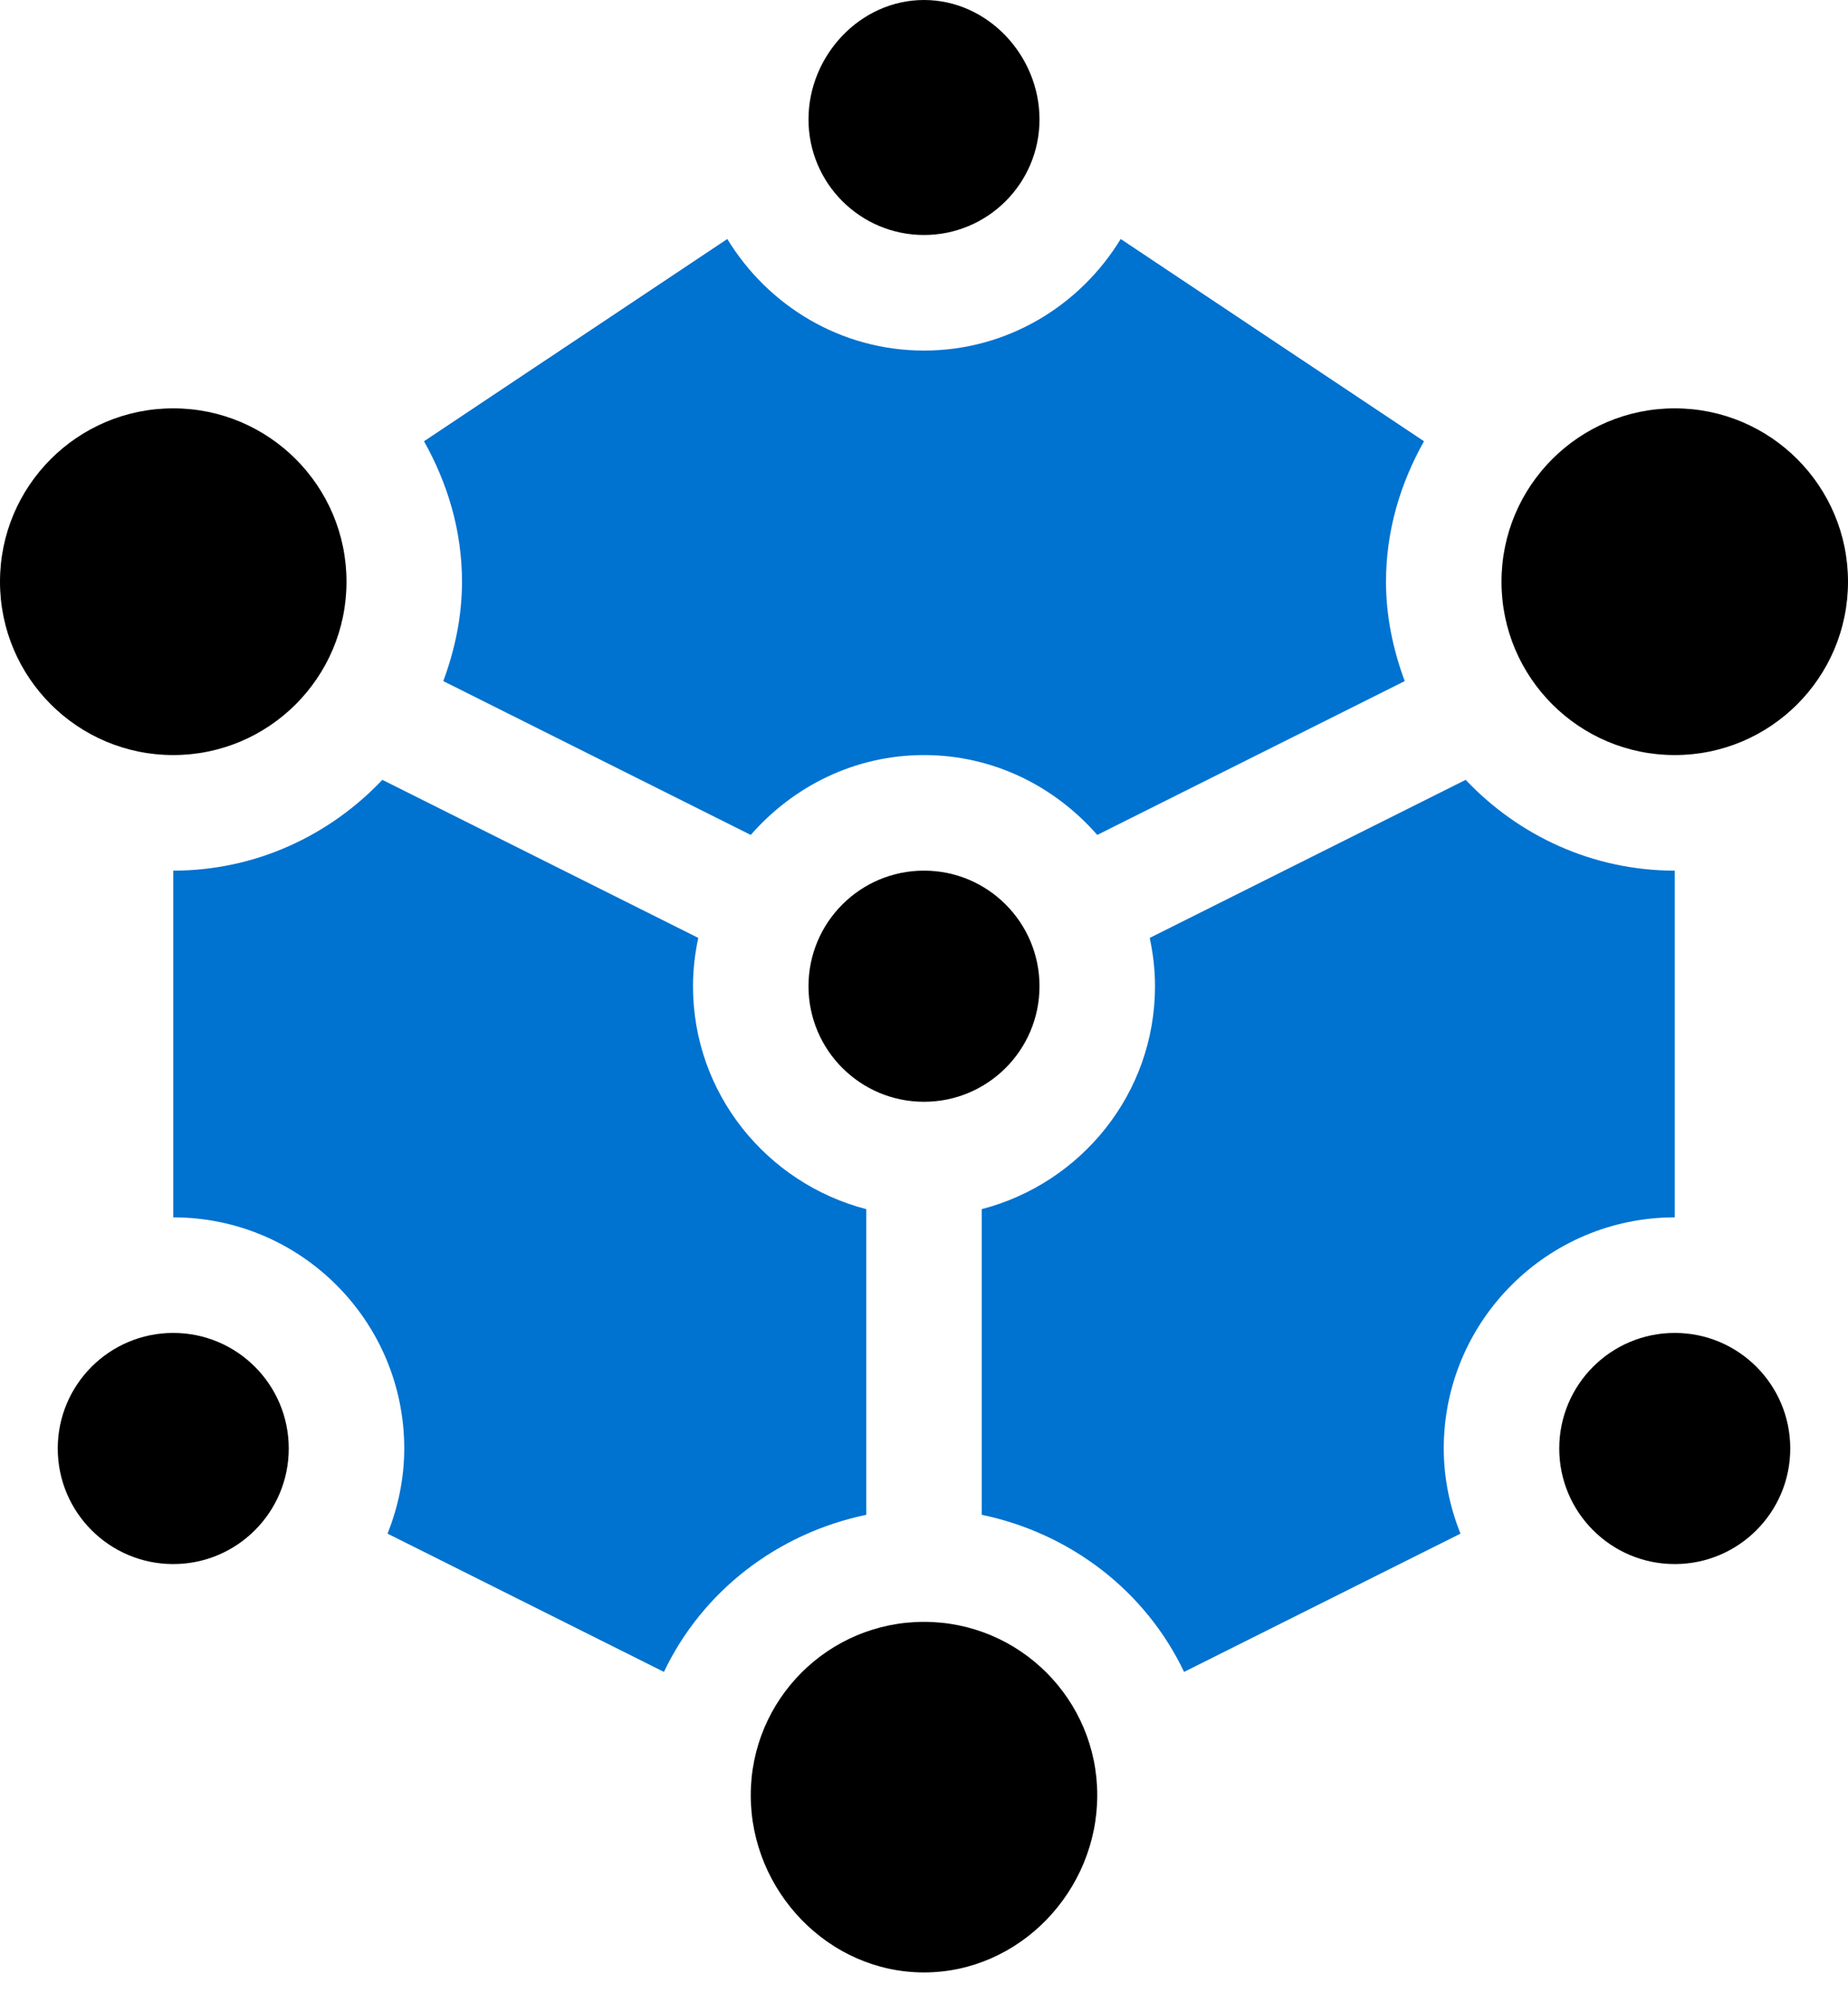
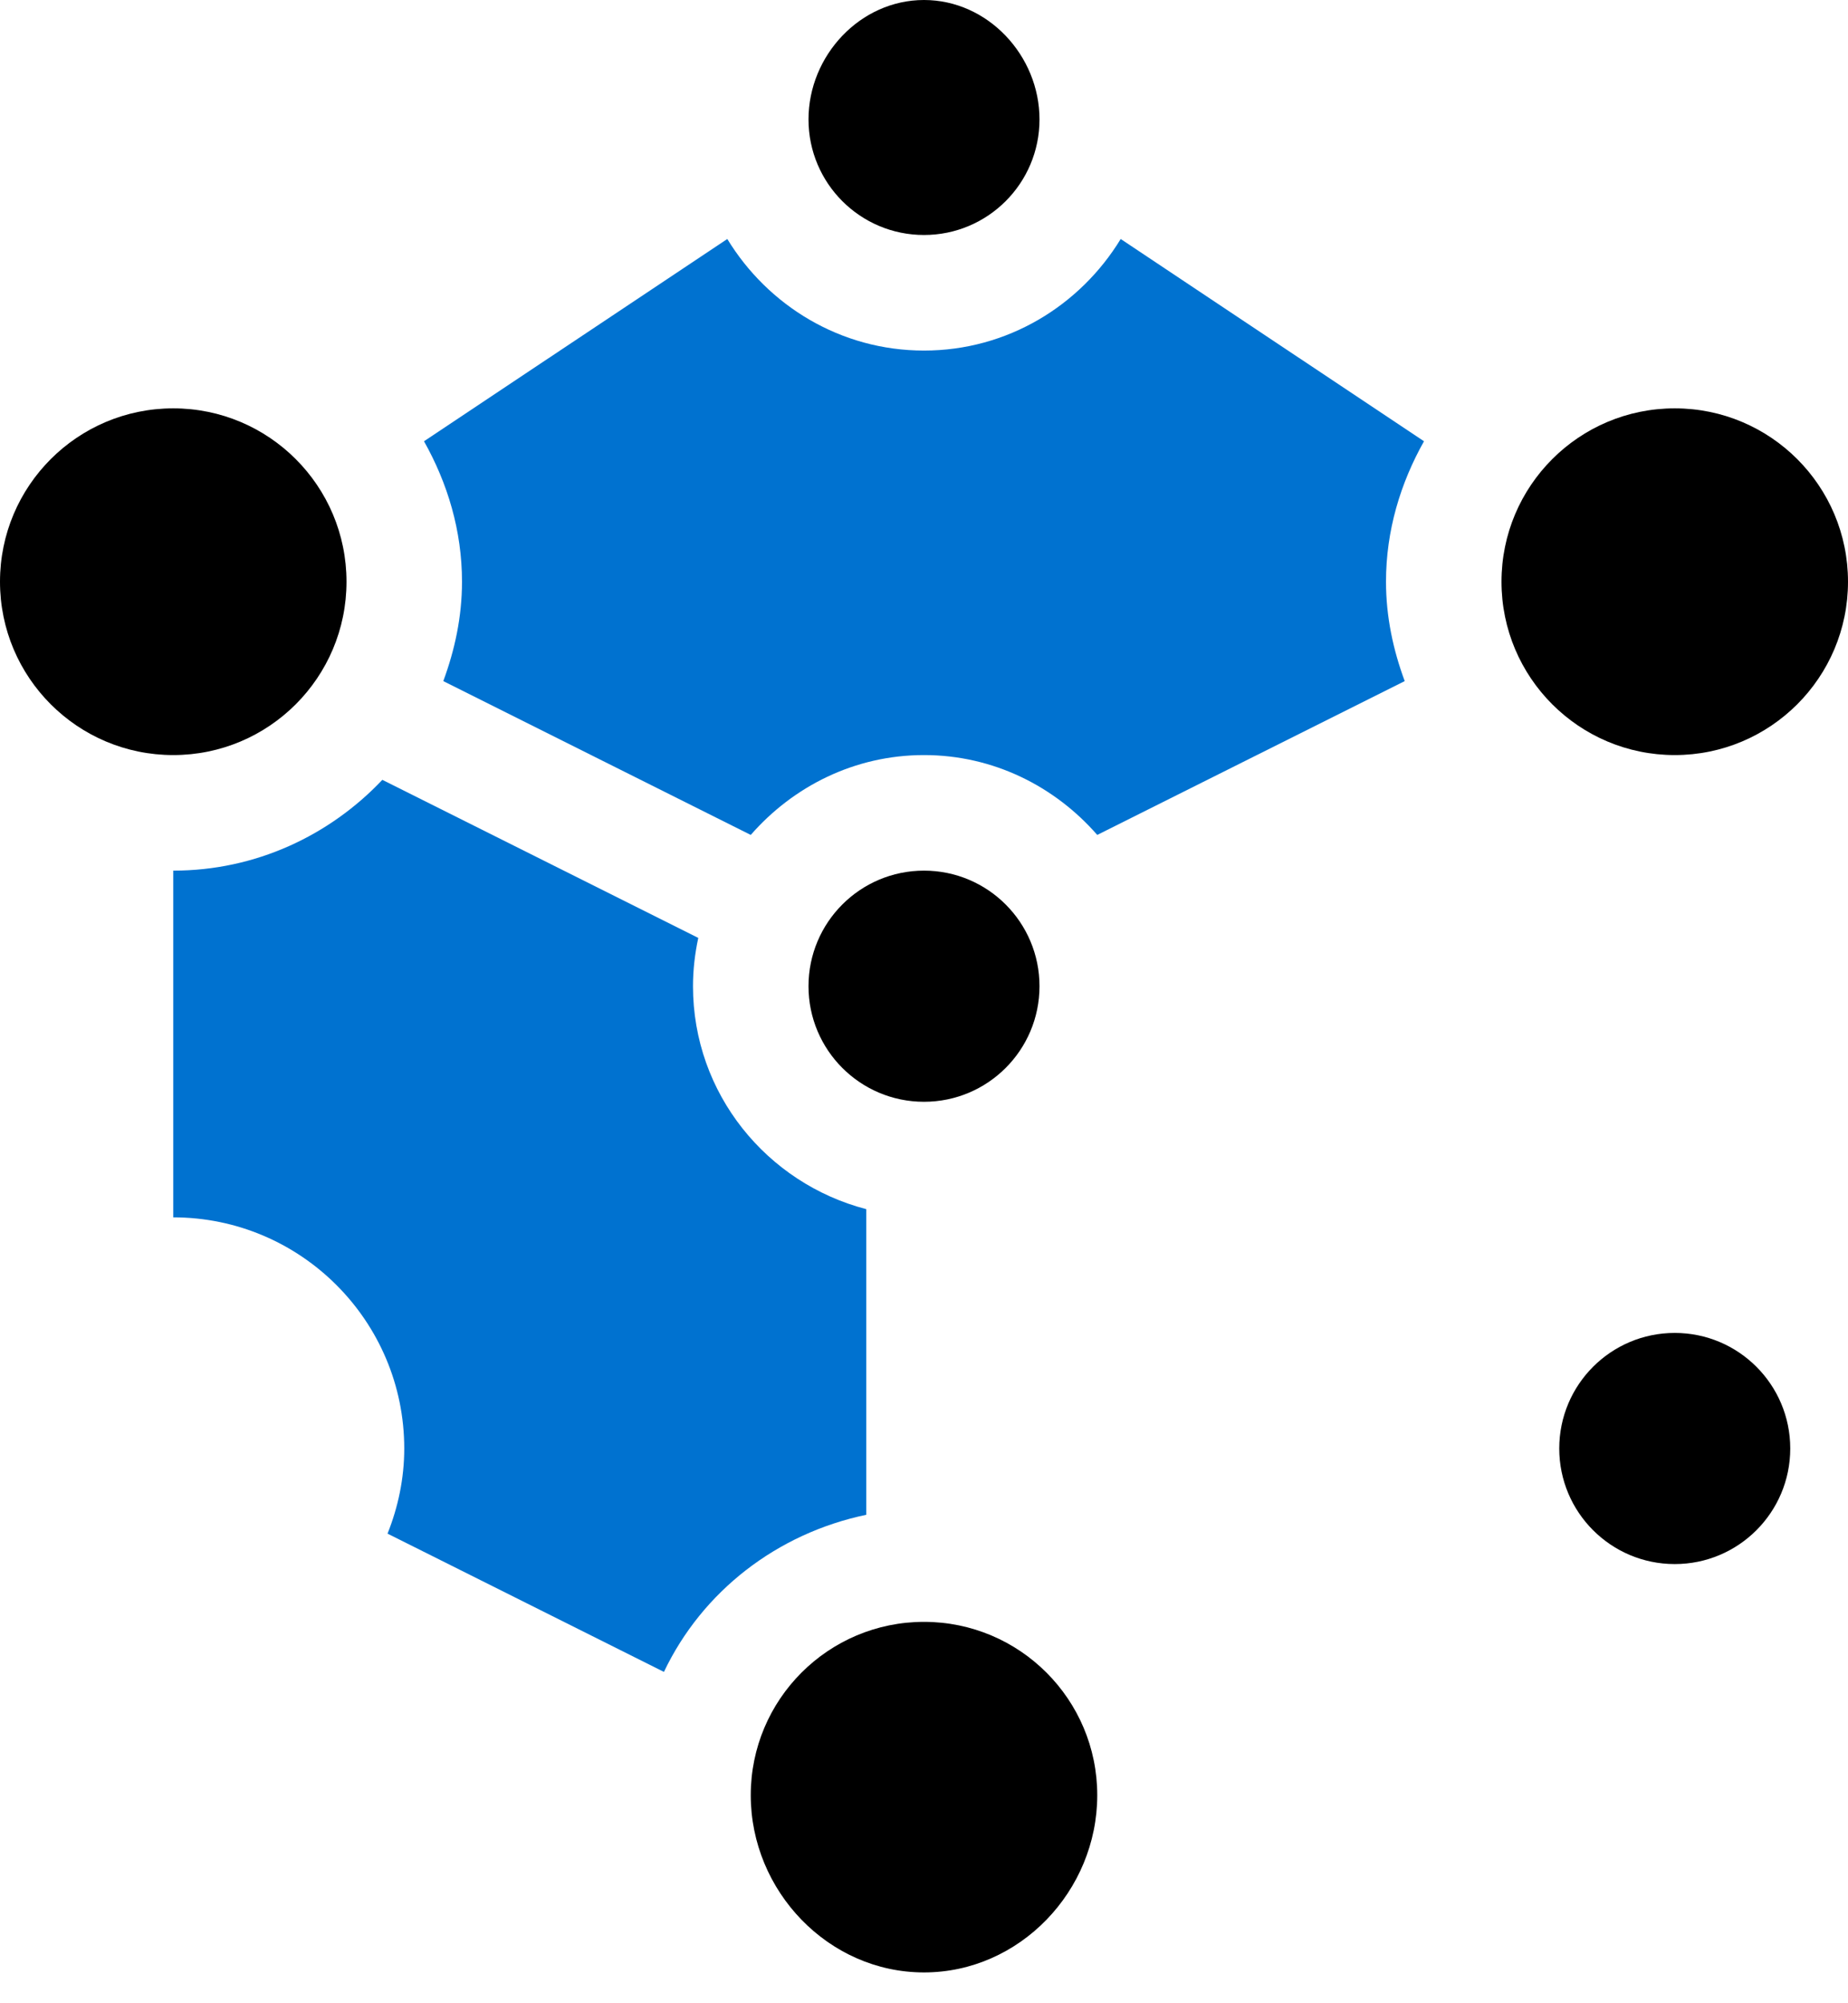
<svg xmlns="http://www.w3.org/2000/svg" width="48px" height="52px" viewBox="0 0 48 52" version="1.1">
  <title>Omni channel operation</title>
  <g id="Page-1" stroke="none" stroke-width="1" fill="none" fill-rule="evenodd">
    <g id="Premium-Selection" transform="translate(-794, -4511)" fill-rule="nonzero">
      <g id="related-products" transform="translate(0, 4369)">
        <g id="online-to-offline" transform="translate(770, 114)">
          <g id="Omni-channel-operation" transform="translate(24, 28)">
            <path d="M27,3.1 C27,1.443 25.657,0 24,0 C22.343,0 21,1.443 21,3.1 C21,4.757 22.343,6.1 24,6.1 C25.657,6.1 27,4.757 27,3.1 Z" id="路径" fill="#000000" />
            <circle id="椭圆形" fill="#000000" cx="24" cy="25.6" r="3" />
            <path d="M24,42.1 C21.515,42.1 19.5,44.115 19.5,46.6 C19.5,49.085 21.515,51.2 24,51.2 C26.485,51.2 28.5,49.085 28.5,46.6 C28.5,44.115 26.485,42.1 24,42.1 Z" id="路径" fill="#000000" />
-             <circle id="椭圆形" fill="#000000" cx="4.5" cy="37.6" r="3" />
            <circle id="椭圆形" fill="#000000" cx="43.5" cy="37.6" r="3" />
            <circle id="椭圆形" fill="#000000" cx="43.5" cy="15.1" r="4.5" />
            <circle id="椭圆形" fill="#000000" cx="4.5" cy="15.1" r="4.5" />
            <path d="M22.5,31.387 C19.919,30.716 18,28.388 18,25.6 C18,25.169 18.05,24.751 18.137,24.346 L9.931,20.243 C8.563,21.687 6.641,22.6 4.5,22.6 L4.5,31.6 C7.809,31.6 10.5,34.291 10.5,37.6 C10.5,38.382 10.339,39.125 10.066,39.81 L17.245,43.399 C18.24,41.309 20.181,39.805 22.5,39.321 L22.5,31.387 L22.5,31.387 Z" id="路径" fill="#0072D0" />
            <path d="M18.891,6.204 L11.013,11.454 C11.623,12.539 12,13.77 12,15.1 C12,16.01 11.813,16.872 11.514,17.68 L19.5,21.673 C20.601,20.413 22.199,19.6 24,19.6 C25.801,19.6 27.399,20.413 28.5,21.673 L36.486,17.68 C36.187,16.872 36,16.01 36,15.1 C36,13.77 36.377,12.539 36.987,11.454 L29.109,6.204 C28.055,7.932 26.169,9.1 24,9.1 C21.831,9.1 19.945,7.932 18.891,6.204 Z" id="路径" fill="#0072D0" />
-             <path d="M43.5,31.6 L43.5,22.6 C41.359,22.6 39.437,21.687 38.069,20.243 L29.863,24.346 C29.95,24.751 30,25.169 30,25.6 C30,28.388 28.081,30.716 25.5,31.387 L25.5,39.321 C27.819,39.805 29.76,41.309 30.755,43.399 L37.934,39.81 C37.661,39.125 37.5,38.382 37.5,37.6 C37.5,34.291 40.191,31.6 43.5,31.6 Z" id="路径" fill="#0072D0" />
          </g>
        </g>
      </g>
    </g>
  </g>
</svg>